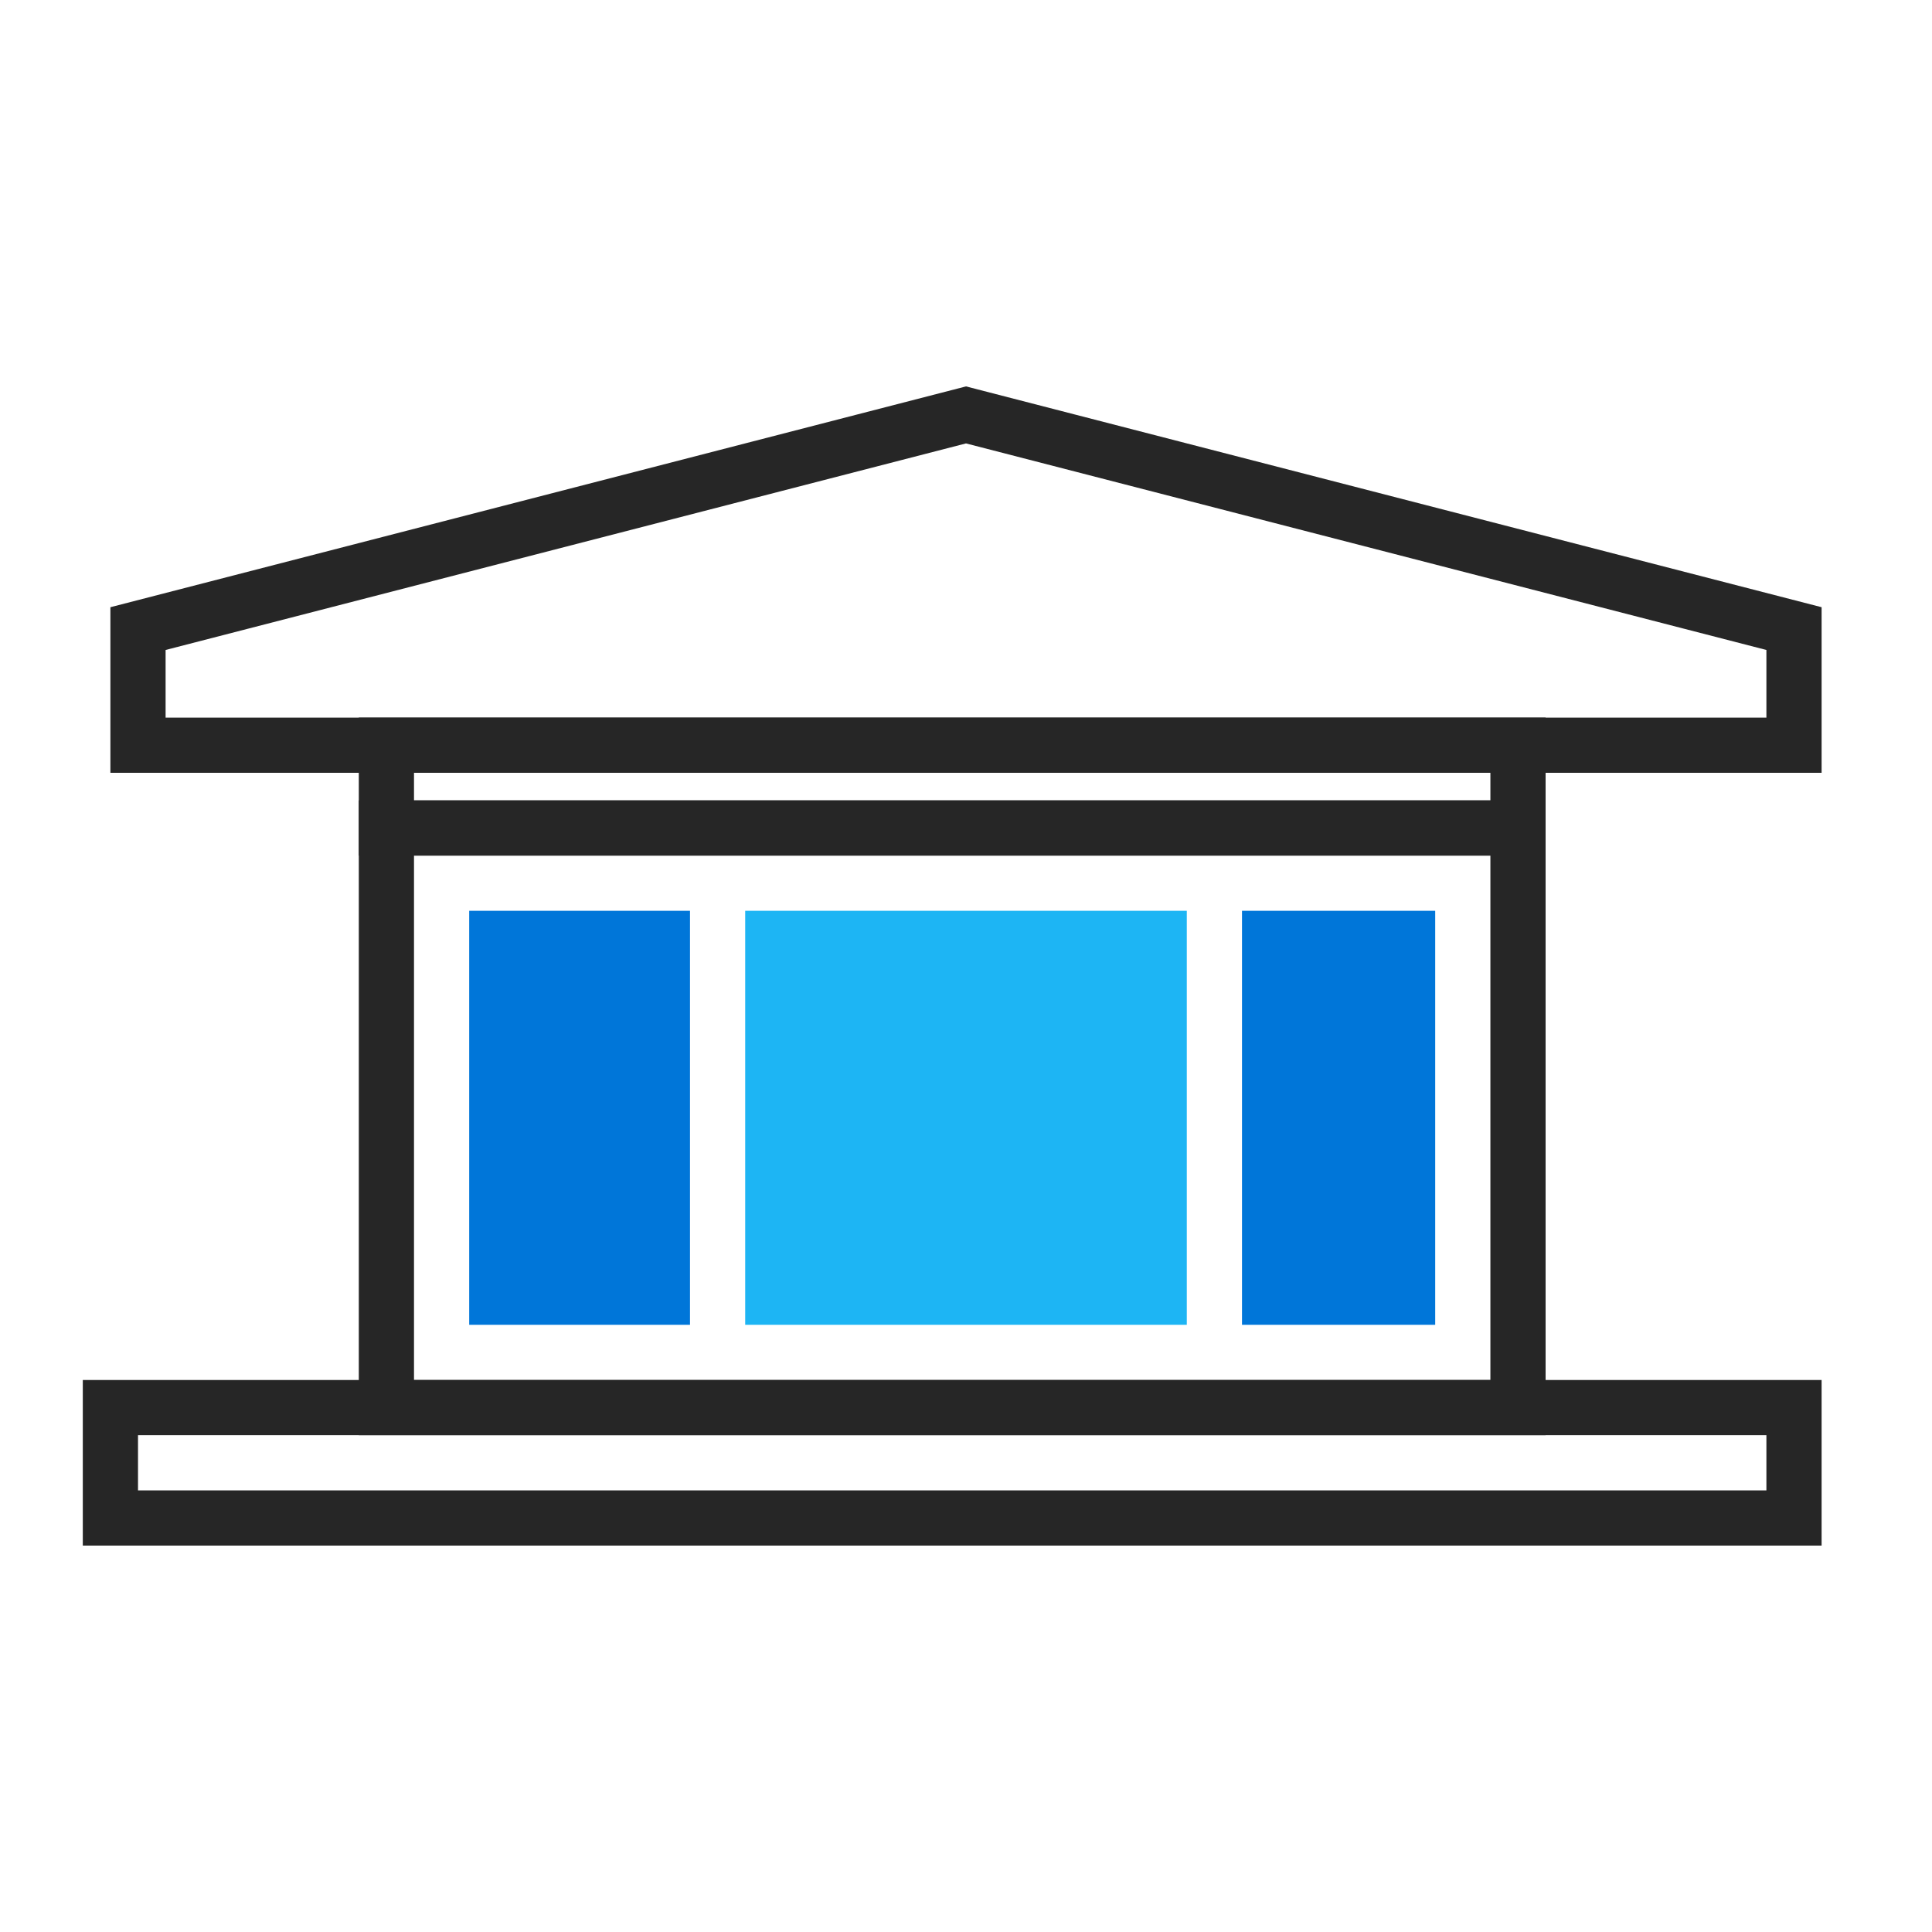
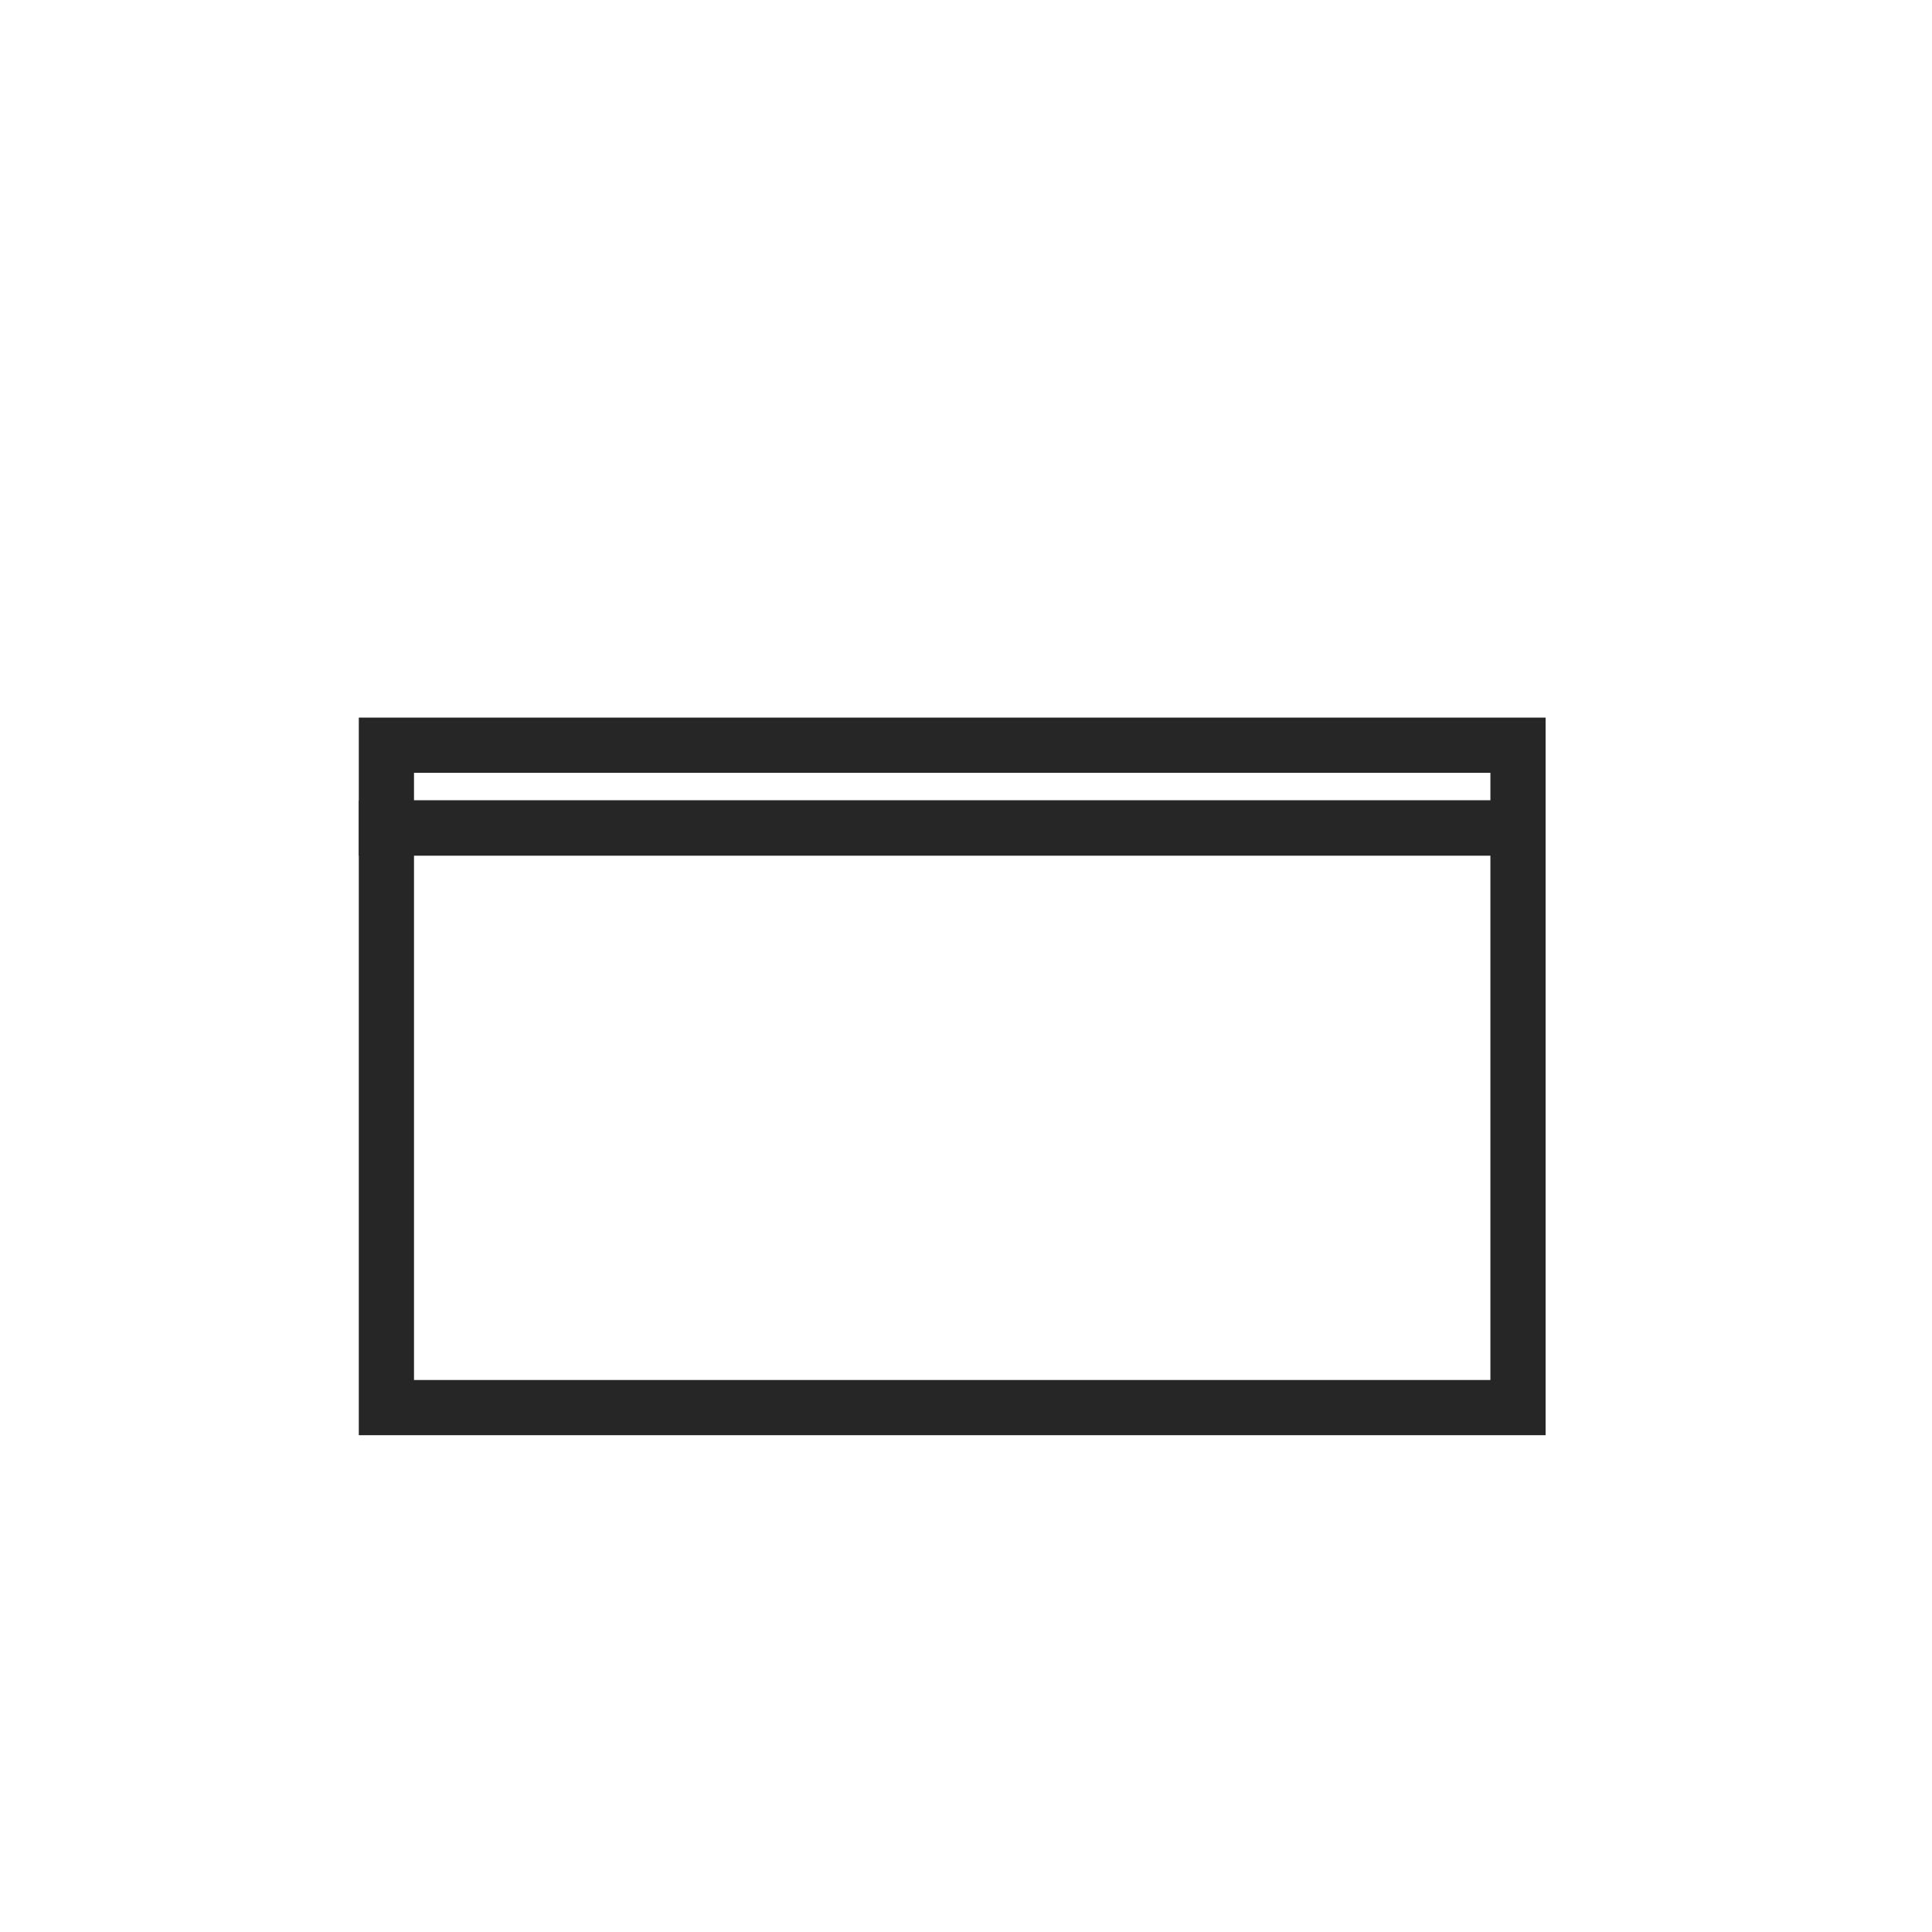
<svg xmlns="http://www.w3.org/2000/svg" width="70" height="70" viewBox="0 0 70 70" fill="none">
-   <rect x="25" y="48" width="8" height="15" transform="rotate(180 25 48)" fill="#0076D9" />
-   <rect width="7" height="15" transform="matrix(1 9.36672e-08 8.15946e-08 -1 45 48)" fill="#0076D9" />
-   <rect x="43" y="48" width="16" height="15" transform="rotate(180 43 48)" fill="#1DB5F4" />
  <path d="M14 30L55 30V48.518V51L14 51L14 48.518V30Z" stroke="#262626" stroke-width="2" />
  <path d="M14 27L55 27V30H14V27Z" stroke="#262626" stroke-width="2" />
-   <path d="M4 51V51H65V55H4V51Z" stroke="#262626" stroke-width="2" />
-   <path d="M5 27V22.775L35 15.033L65 22.775V27H5Z" stroke="#262626" stroke-width="2" />
</svg>